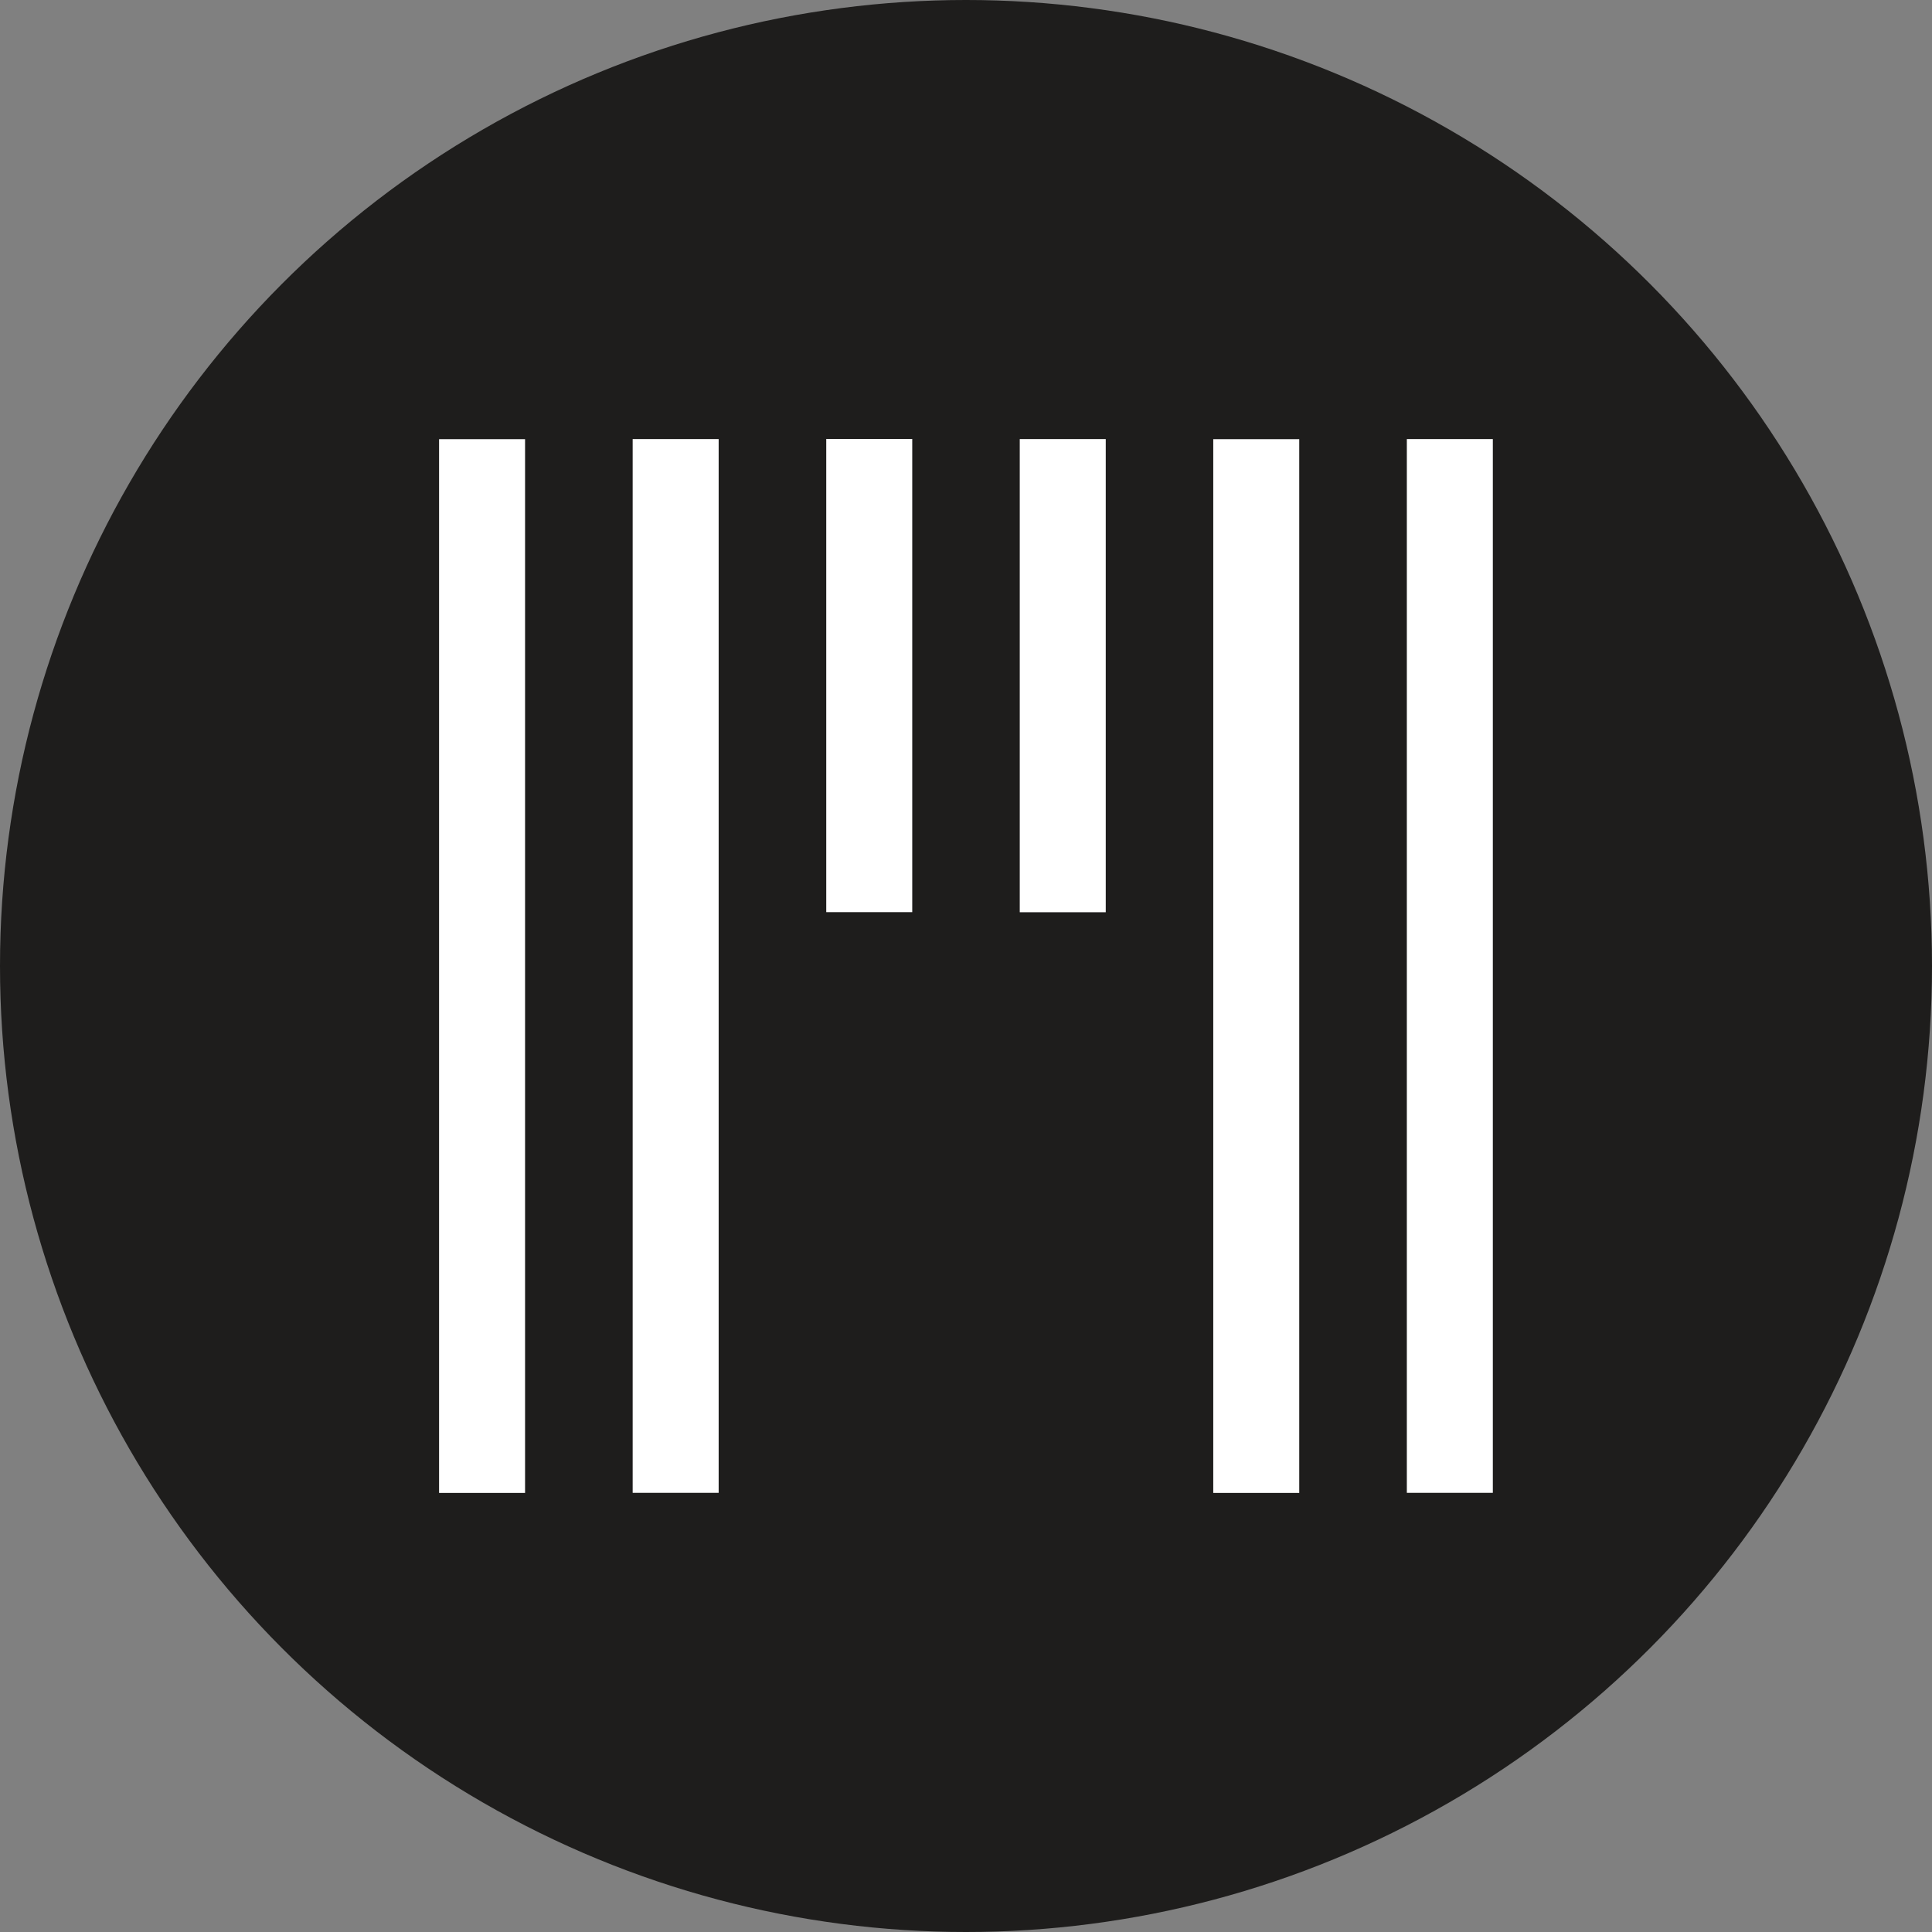
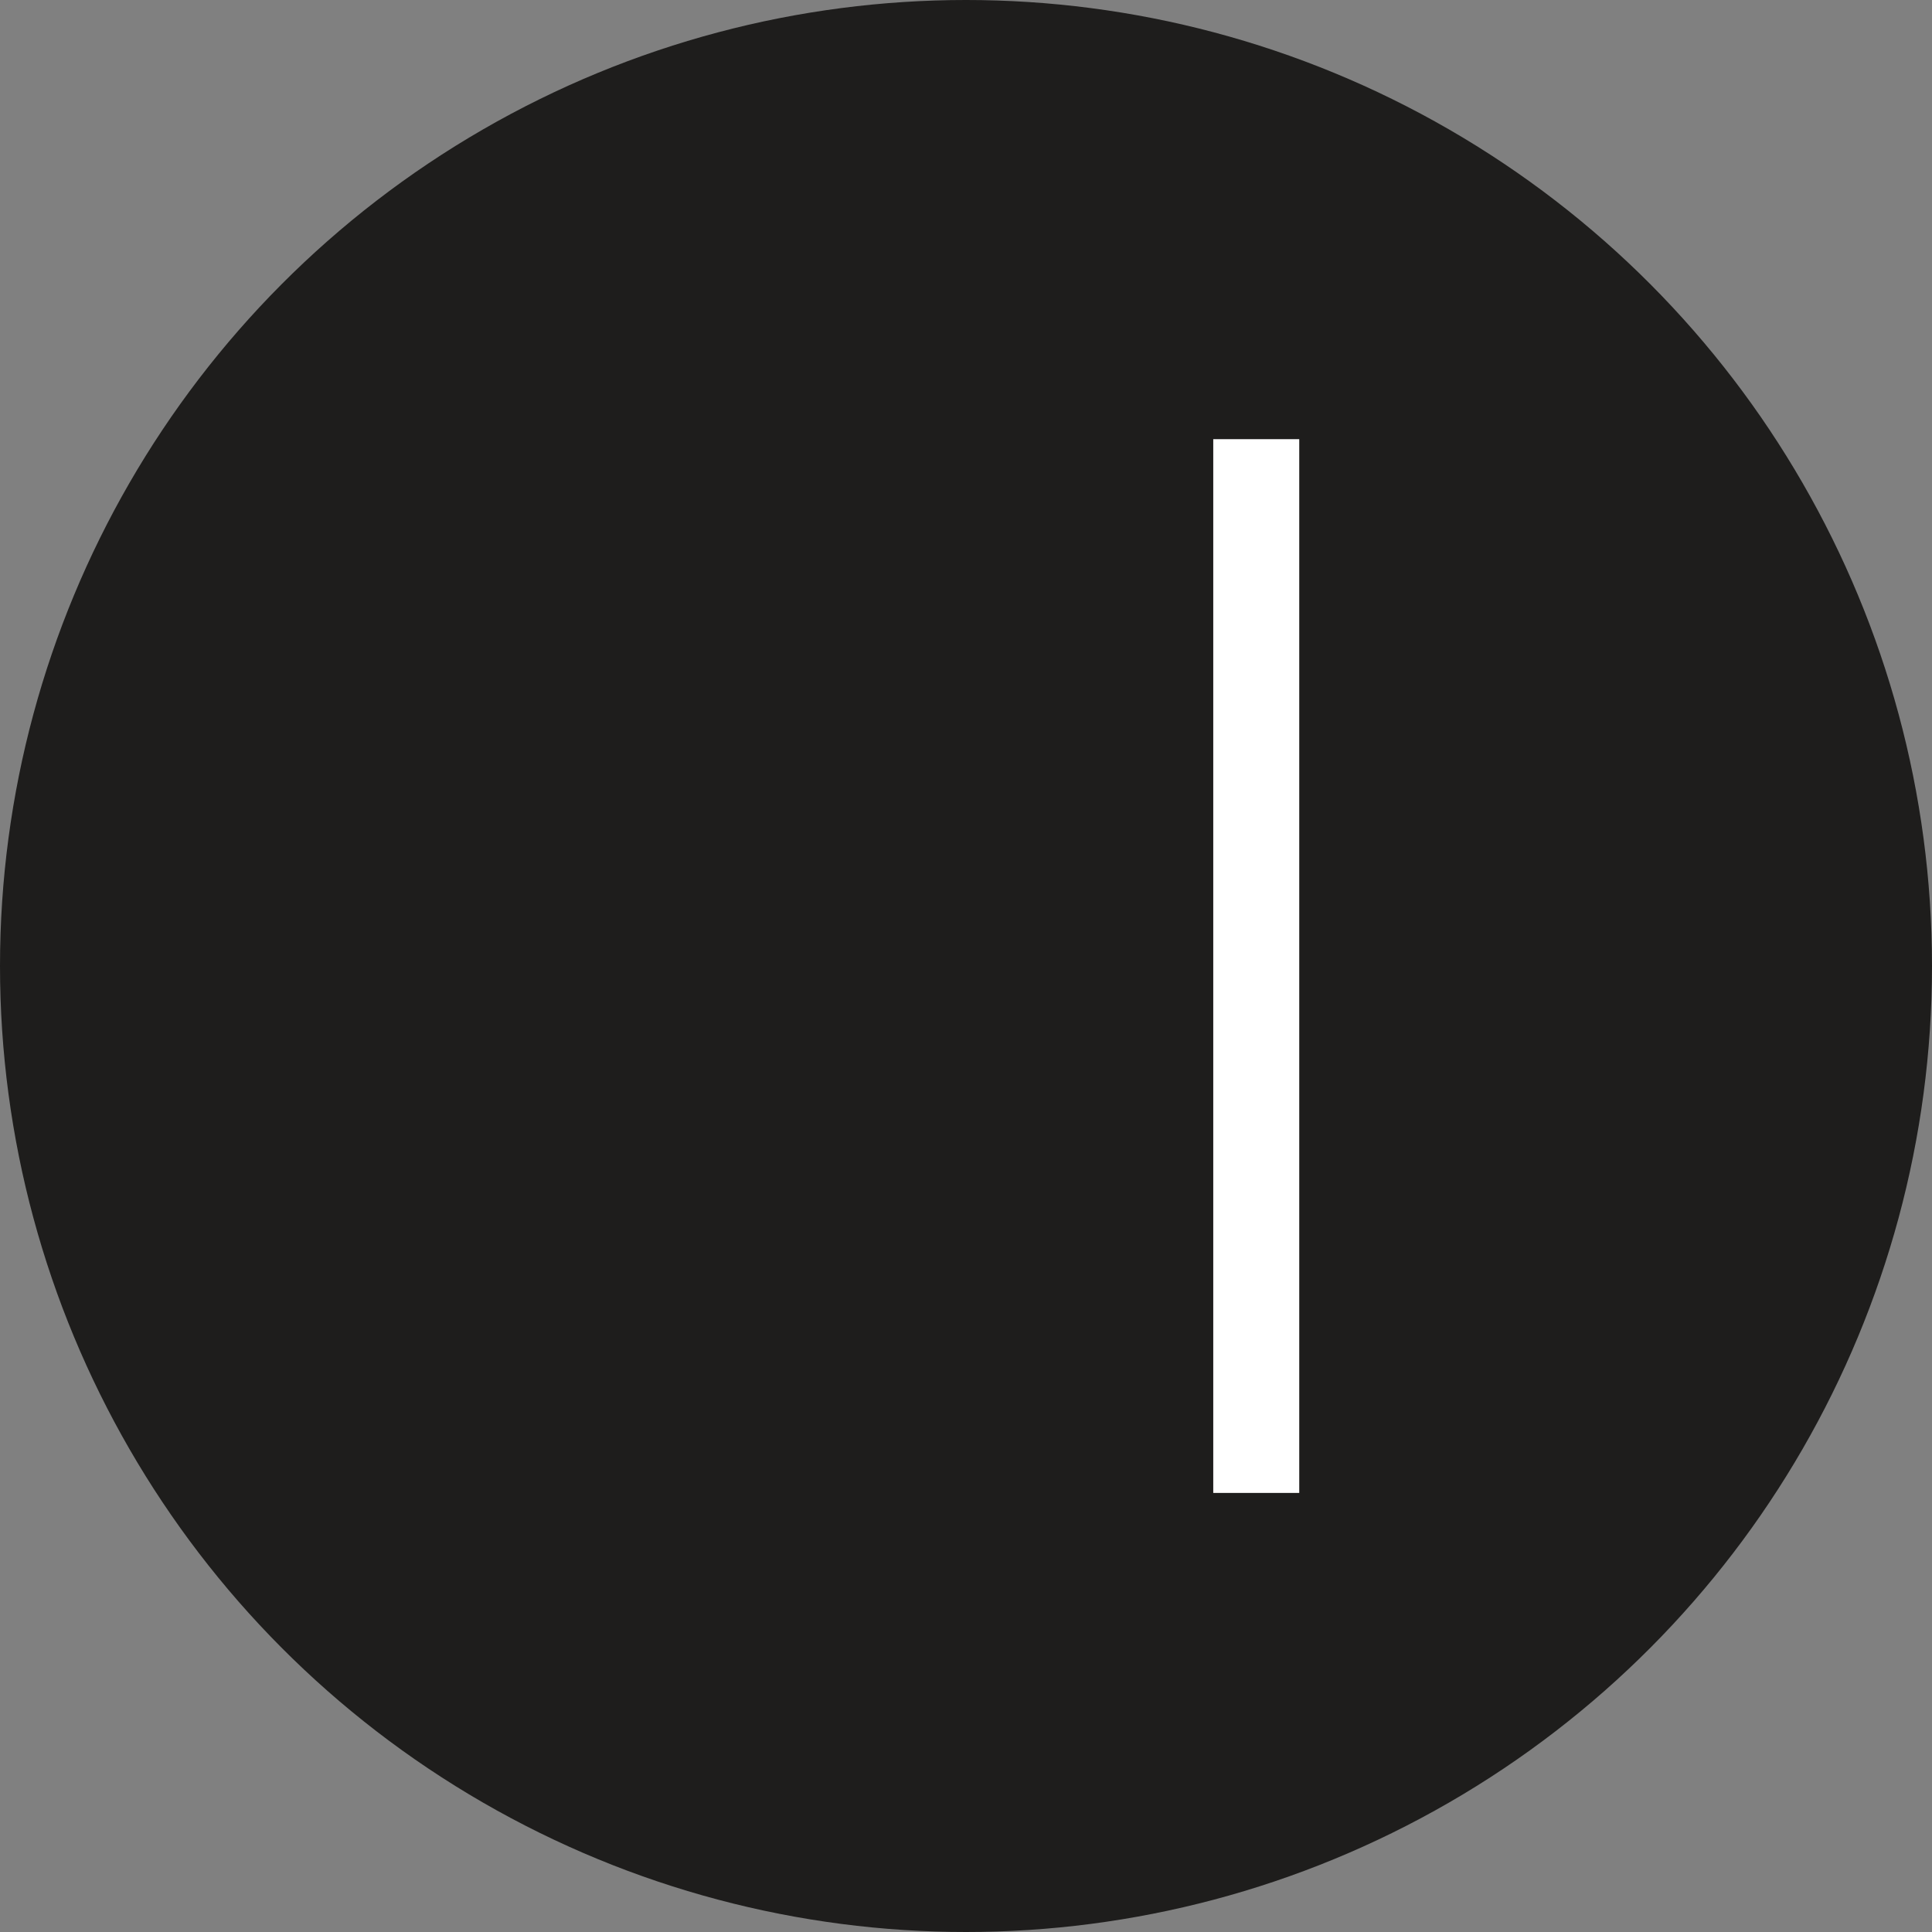
<svg xmlns="http://www.w3.org/2000/svg" id="_Слой_1" data-name="Слой_1" version="1.1" viewBox="0 0 207.38 207.38">
  <rect x="0" y="0" width="207.38" height="207.38" fill="#808080" stroke="none" />
  <defs>
    <style> .st0 { fill: #1e1d1c; } .st1 { fill: #fff; } </style>
  </defs>
  <circle class="st0" cx="103.69" cy="103.69" r="103.69" />
  <g>
-     <rect class="st1" x="-4.81" y="99.07" width="113.11" height="9.23" transform="translate(-51.94 155.44) rotate(-90)" />
-     <rect class="st1" x="15.97" y="99.07" width="113.11" height="9.23" transform="translate(-31.16 176.21) rotate(-90)" />
-     <rect class="st1" x="67.91" y="67.91" width="50.79" height="9.23" transform="translate(20.78 165.82) rotate(-90)" />
-     <rect class="st1" x="88.68" y="67.91" width="50.79" height="9.23" transform="translate(41.55 186.6) rotate(-90)" />
    <rect class="st1" x="78.29" y="99.07" width="113.11" height="9.23" transform="translate(31.16 238.54) rotate(-90)" />
-     <rect class="st1" x="99.07" y="99.07" width="113.11" height="9.23" transform="translate(51.94 259.31) rotate(-90)" />
  </g>
</svg>